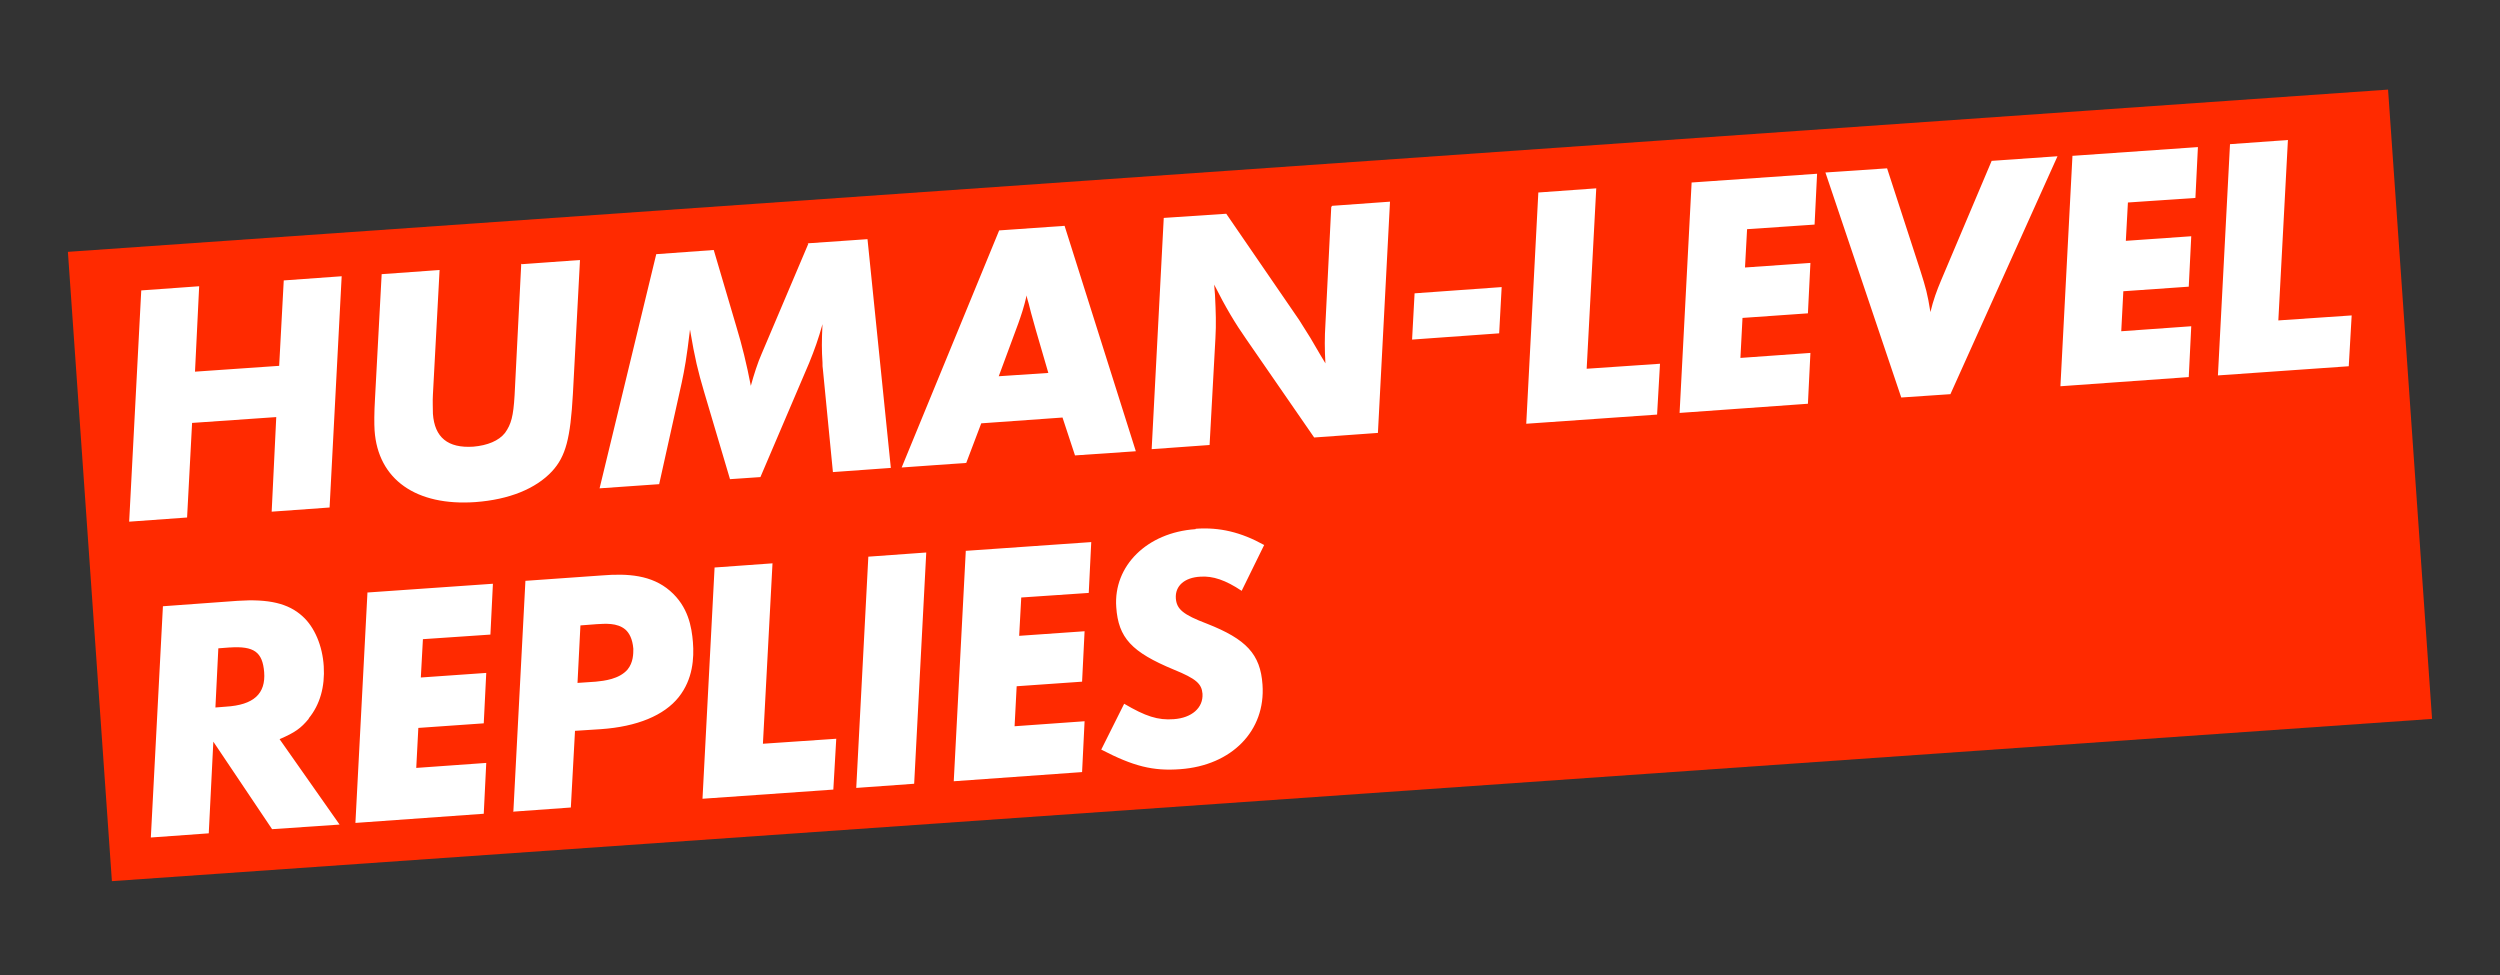
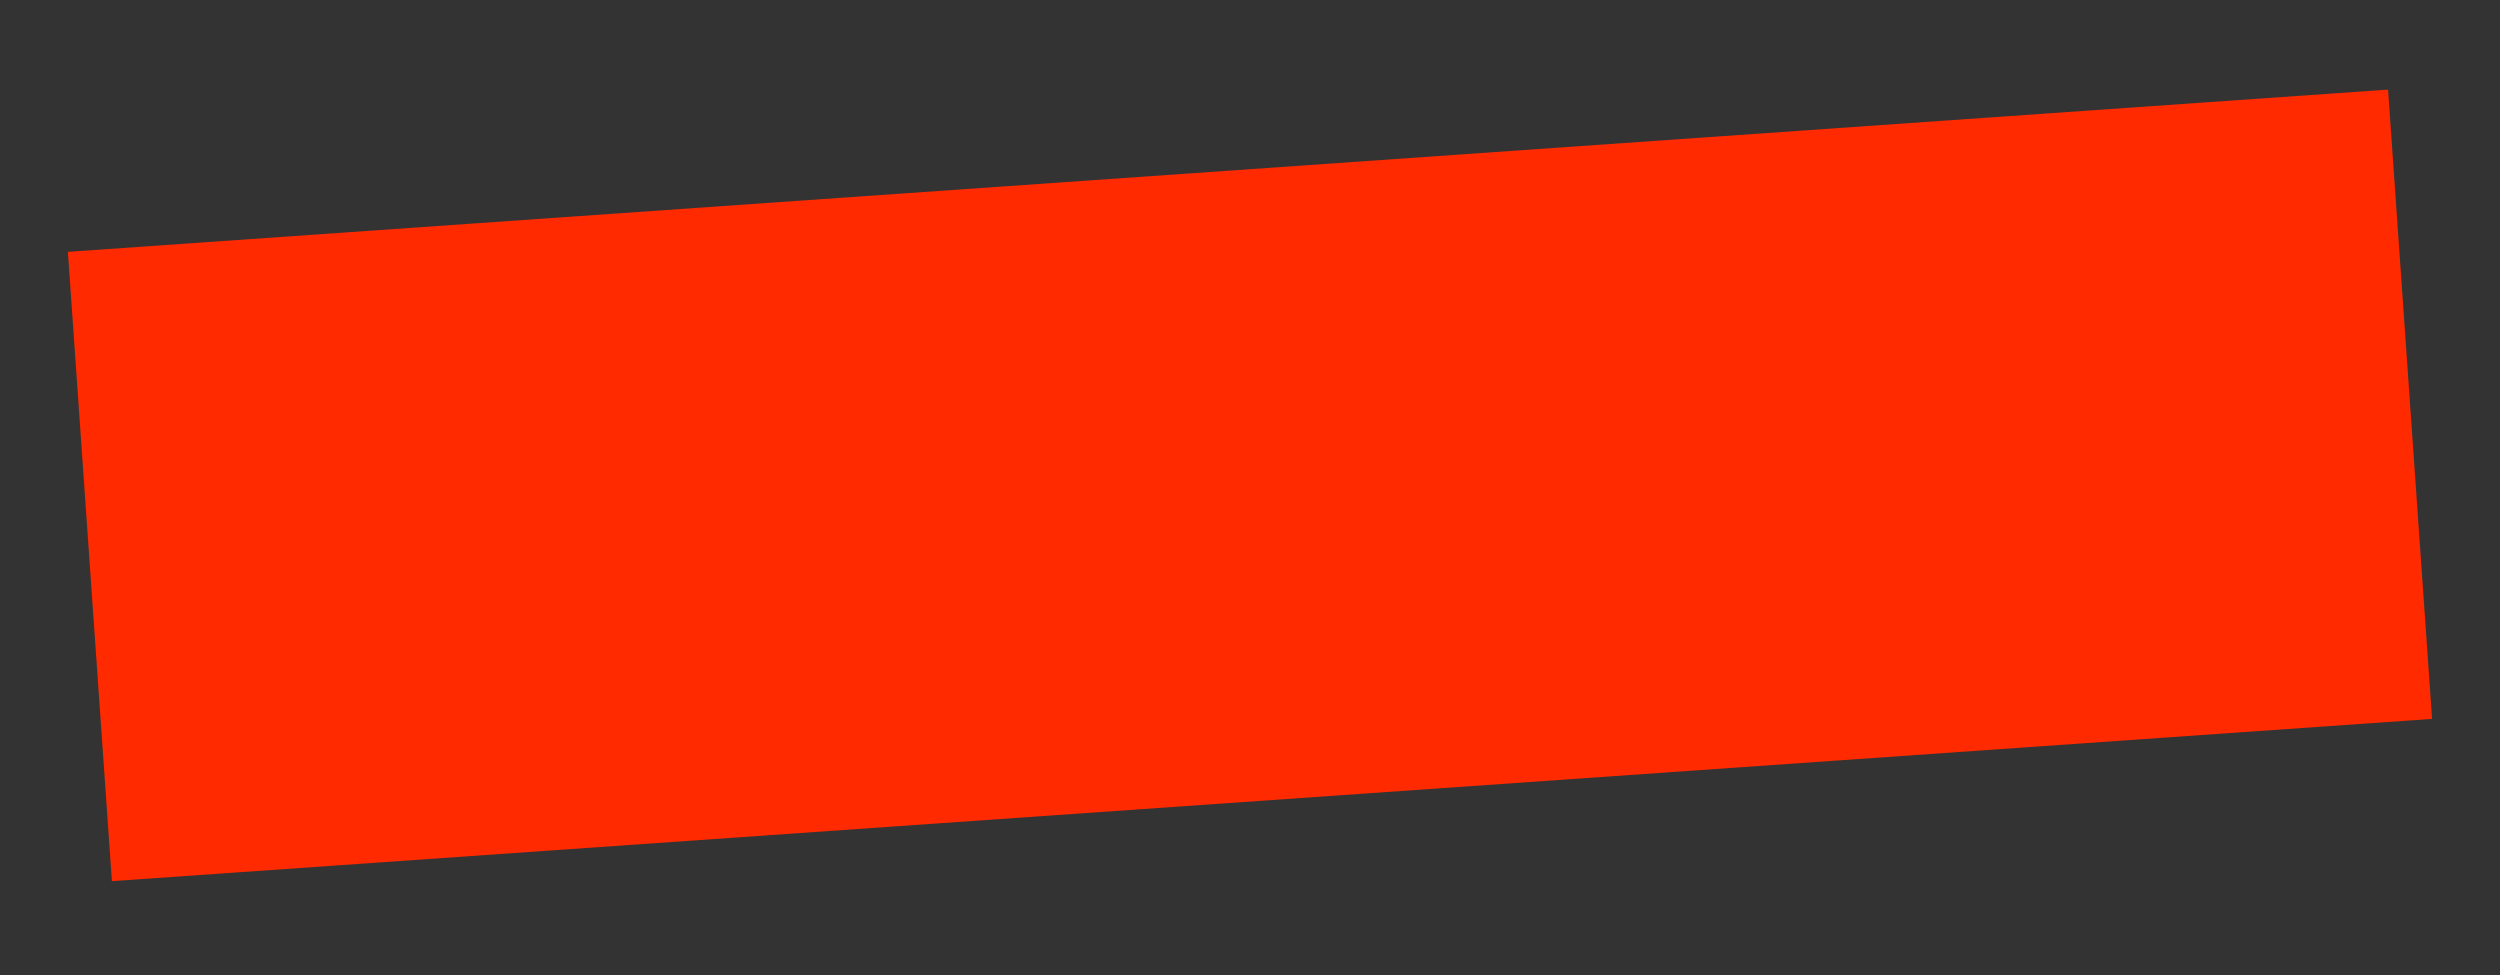
<svg xmlns="http://www.w3.org/2000/svg" id="Layer_1" version="1.1" viewBox="0 0 600 234">
  <rect x="0" y="0" width="600" height="234" fill="#333333" stroke="none" />
  <defs>
    <style>
      .st0 {
        fill: #fff;
      }

      .st1 {
        fill: #ff2a00;
      }
    </style>
  </defs>
  <rect class="st1" x="20.9" y="40.8" width="558.2" height="151.4" transform="translate(-7.4 21.2) rotate(-4)" />
  <g>
-     <path class="st0" d="M286.9,127c-11.6.8-19.7,8.8-19,18.7.5,7.4,3.7,10.8,13.8,15,5.4,2.2,6.7,3.4,6.9,5.8.2,3.4-2.6,5.8-6.9,6.1-3.8.3-6.8-.7-11.9-3.7l-5.5,11c7.7,4,12.4,5.2,19,4.7,12.3-.9,20.5-9.2,19.7-20.3-.5-7.3-3.9-10.9-13.3-14.6-5.8-2.2-7.3-3.5-7.5-6.1-.2-3,2.1-5,5.9-5.2,3-.2,6,.8,9.9,3.4l5.4-11c-5.6-3.1-10.7-4.3-16.4-3.9M231.8,132l-2.9,55.5,30.8-2.2.6-12.2-16.8,1.2.5-9.6,15.7-1.1.6-12.1-15.7,1.1.5-9.2,16.2-1.1.6-12.2-30.1,2.1ZM208.4,133.6l-2.9,55.5,13.9-1,2.9-55.5-13.9,1ZM171.5,136.2l-2.9,55.5,31.4-2.2.7-12.2-17.6,1.2,2.3-43.3-13.9,1ZM143.2,149.8c2-.1,4.9-.4,6.9,1.3.9.8,1.7,2.2,1.9,4.6,0,1.2,0,3.3-1.4,5-2,2.3-5.6,2.7-7.6,2.9l-4.4.3.7-13.8,3.9-.3ZM123.1,194.8l13.9-1,1-18.4,6.2-.4c8.7-.6,15.2-3.3,18.7-7.7,3.4-4.3,3.7-9.3,3.4-13.2-.3-3.6-1.1-8.5-5.5-12.3-4.4-3.8-10.1-4.2-16.3-3.7l-18.4,1.3-2.9,55.5ZM88.2,142l-2.9,55.5,30.8-2.2.6-12.2-16.8,1.2.5-9.6,15.7-1.1.6-12.1-15.7,1.1.5-9.2,16.2-1.1.6-12.2-30.1,2.1ZM55.1,155.4c5.9-.4,7.9,1.1,8.3,5.9.4,5.2-2.5,7.9-9.2,8.3l-2.5.2.7-14.2,2.6-.2ZM74.1,172.4c2.7-3.3,3.9-7.6,3.6-12.5-.3-4.9-2.2-9.4-5.1-12-3.4-3.1-8.1-4.2-15.6-3.7l-17.9,1.3-2.9,55.5,13.9-1,1.1-22,14.1,21,16.2-1.1-14.4-20.5c3.7-1.6,5.1-2.6,7-4.9" />
-     <path class="st0" d="M535.2,34.6l-2.9,55.5,31.4-2.2.7-12.2-17.6,1.2,2.3-43.3-13.9,1ZM497.4,37.2l-2.9,55.5,30.8-2.2.6-12.2-16.8,1.2.5-9.6,15.7-1.1.6-12.1-15.7,1.1.5-9.2,16.2-1.1.6-12.2-30.1,2.1ZM478,38.6l-12.1,28.6c-1.1,2.6-1.9,4.8-2.6,7.7-.7-4.4-1.1-5.8-2.4-9.9l-8-24.6-14.8,1,18.2,54,11.8-.8,25.7-57.1-15.7,1.1ZM406,43.6l-2.9,55.5,30.8-2.2.6-12.2-16.8,1.2.5-9.6,15.7-1.1.6-12.1-15.7,1.1.5-9.2,16.2-1.1.6-12.2-30.1,2.1ZM369.2,46.2l-2.9,55.5,31.4-2.2.7-12.2-17.6,1.2,2.3-43.3-13.9,1ZM338.9,81.5l20.9-1.5.6-11.1-20.9,1.5-.6,11.1ZM319.5,49.7l-1.4,28.1c-.2,3.2-.2,6,0,9.4l-1.2-2-2.4-4.1-2.7-4.3-17.5-25.5-15,1-2.9,55.5,13.9-1,1.4-25.6c.2-3.4.1-6.3-.1-10.4l-.2-2.5c2.7,5.4,5.1,9.4,7.7,13.1l16.3,23.6,15.3-1.1,2.9-55.5-13.9,1ZM244.4,77.6c.7-2,1.3-3.7,2-6.7.1.9.4,1.5.5,2,.4,1.6.5,2.1,1.7,6.3l3,10.3-11.9.8,4.7-12.7ZM255,100.2l3,9.1,14.6-1-17.1-54.1-15.7,1.1-23.4,56.9,15.5-1.1,3.6-9.5,19.6-1.4ZM194,58.5l-11.2,26.4c-.9,2-1.9,5.1-2.6,7.7-1-5.2-2.1-9.7-3.5-14.3l-5.4-18.3-13.8,1-13.6,56.2,14.3-1,5.4-24.3c.7-3.3,1.2-6,2-12.8,1.2,7.1,1.9,9.9,3.4,15l6.2,20.9,7.3-.5,11.7-27.4c1.3-3.2,2.2-5.7,3.2-9.3-.2,4.1-.2,6.2,0,9.2,0,.6,0,1.2.1,1.7l2.4,24.6,13.9-1-5.6-54.9-14.4,1ZM125.1,63.3l-1.6,31.6c-.3,5-.8,6.9-2.3,9-1.5,1.9-4.2,3-7.6,3.3-6.1.4-9.3-2.2-9.7-7.9,0-1.4-.1-3,0-4.6l1.6-29.9-13.9,1-1.6,29.9c-.2,3.4-.2,6-.1,7.6.8,11.8,10,18.2,24.2,17.2,8.1-.6,14.5-3.2,18.4-7.4,3.3-3.6,4.4-7.9,5-18.6l1.7-32.1-13.9,1ZM68.1,67.3l-1.1,20.5-20.2,1.4,1-20.5-13.9,1-2.9,55.5,13.9-1,1.2-22.7,20.2-1.4-1.1,22.7,13.9-1,2.9-55.5-13.9,1Z" />
-   </g>
+     </g>
</svg>